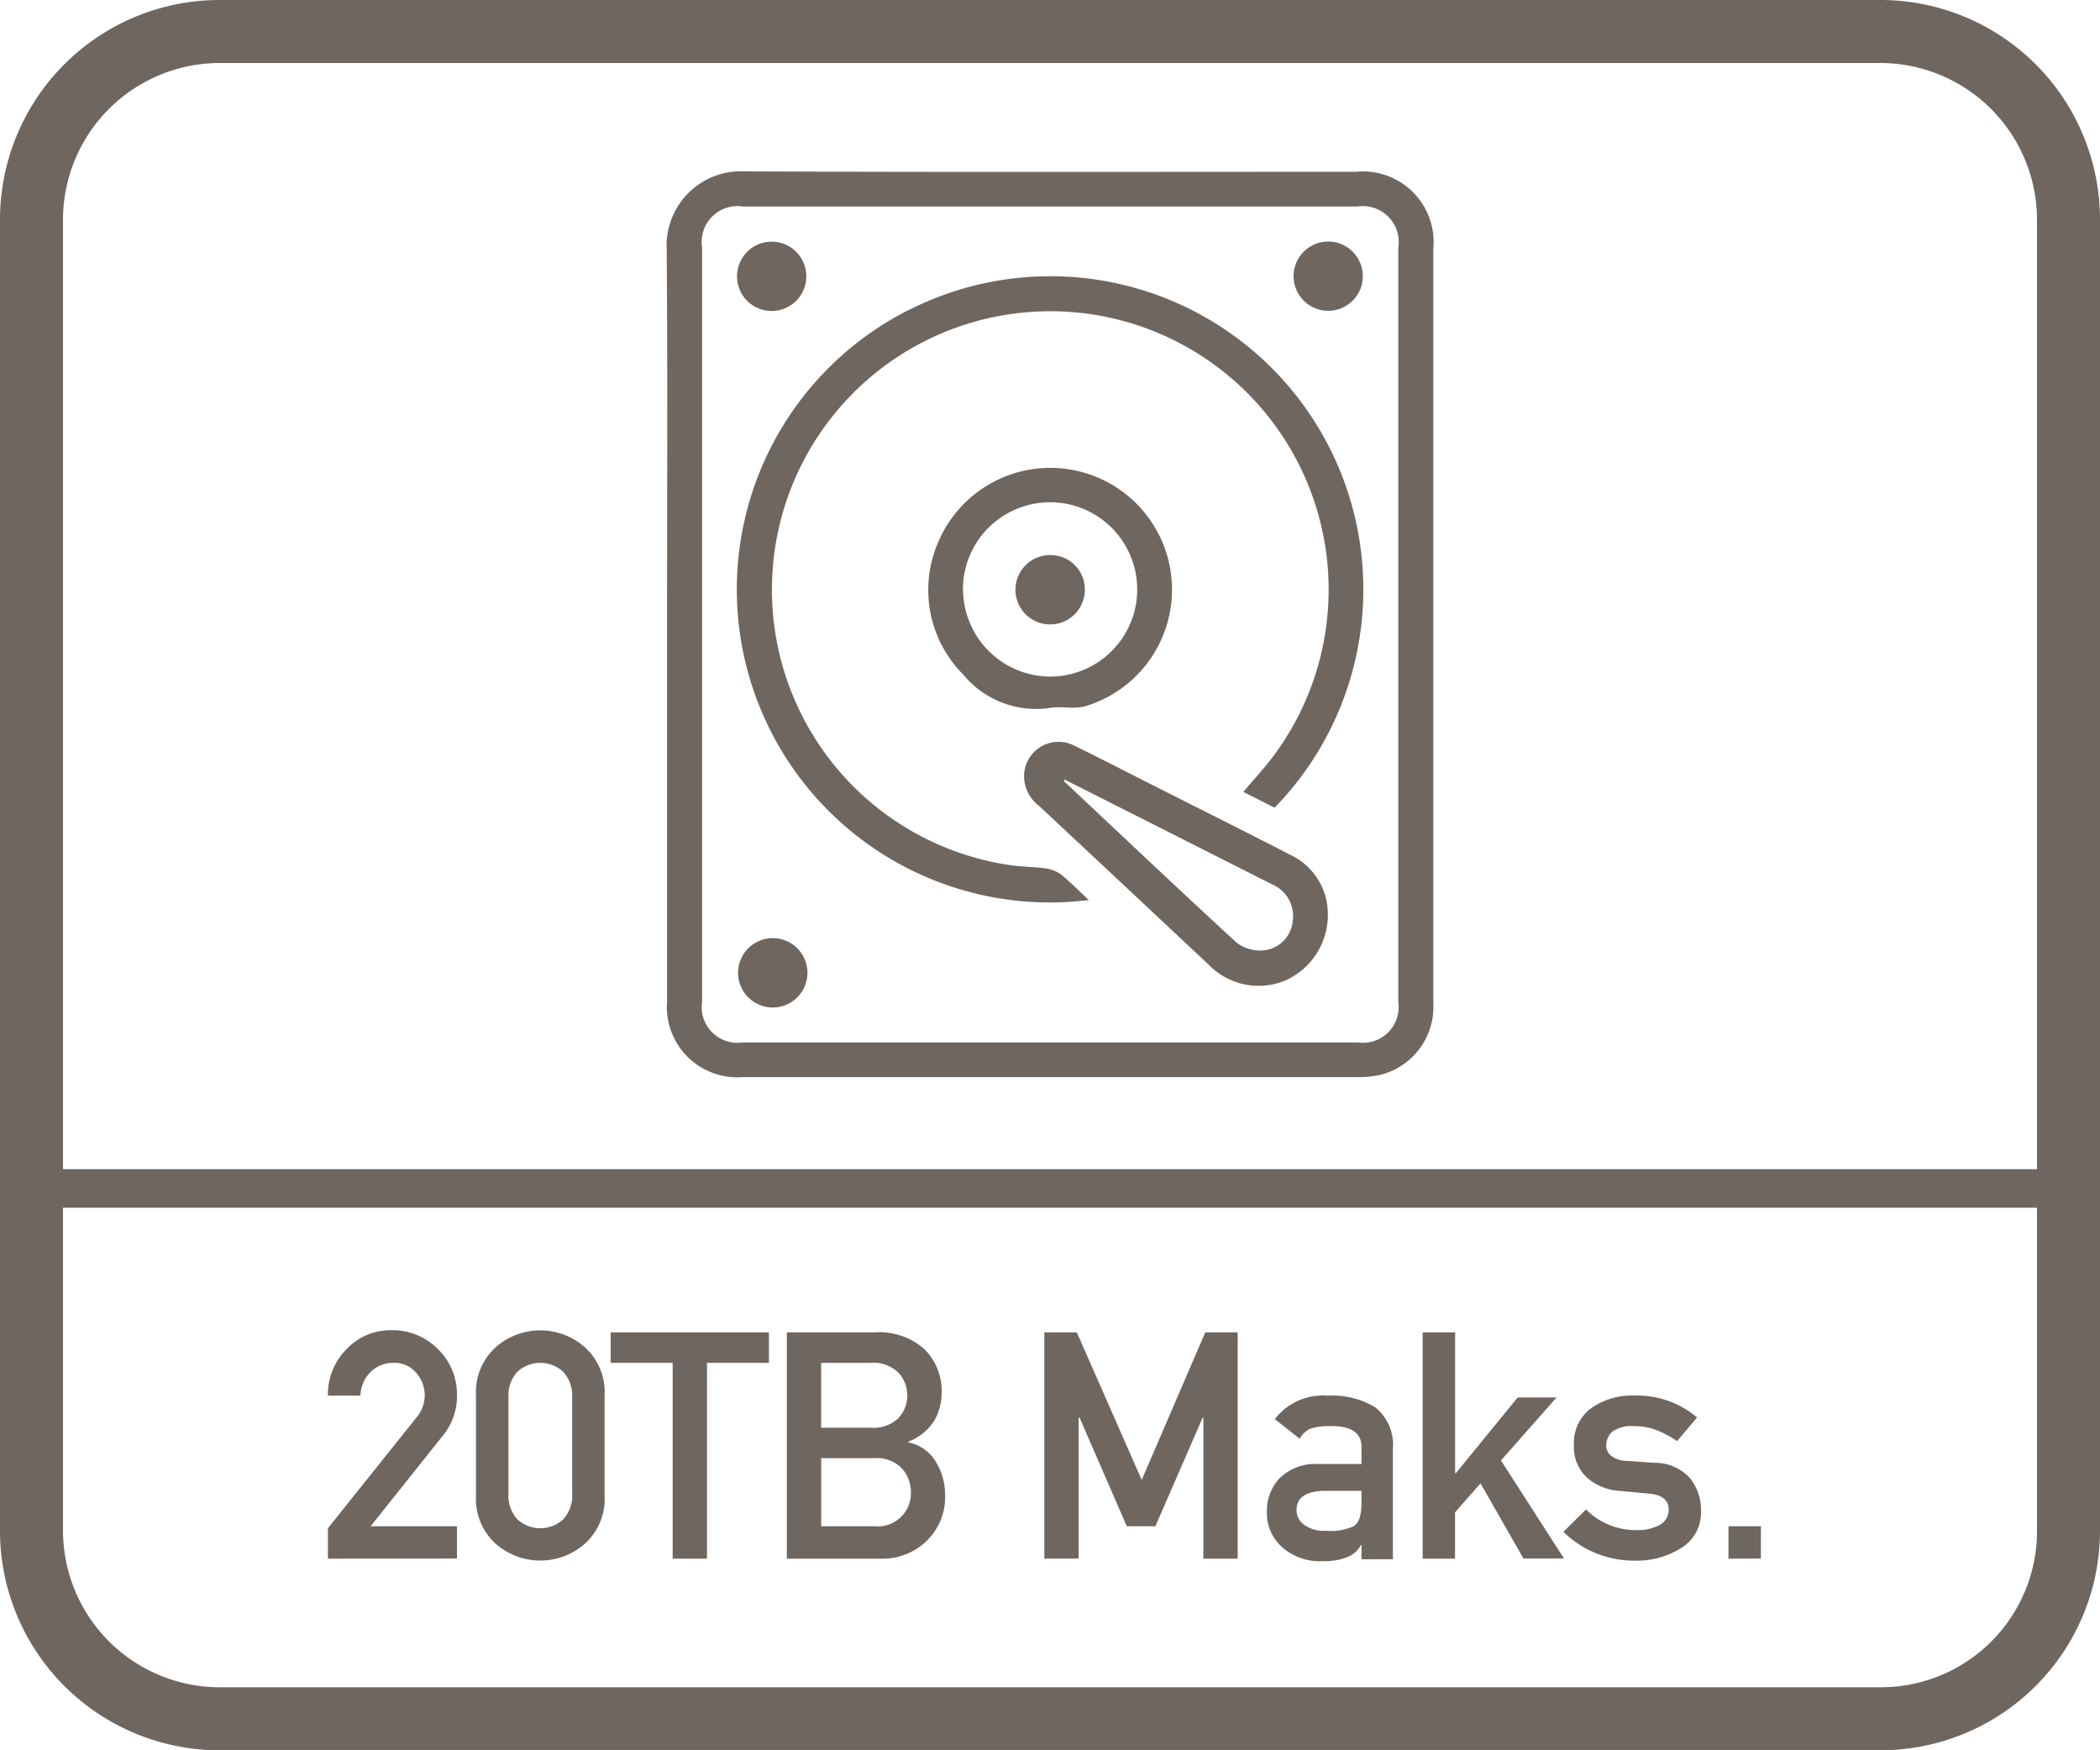
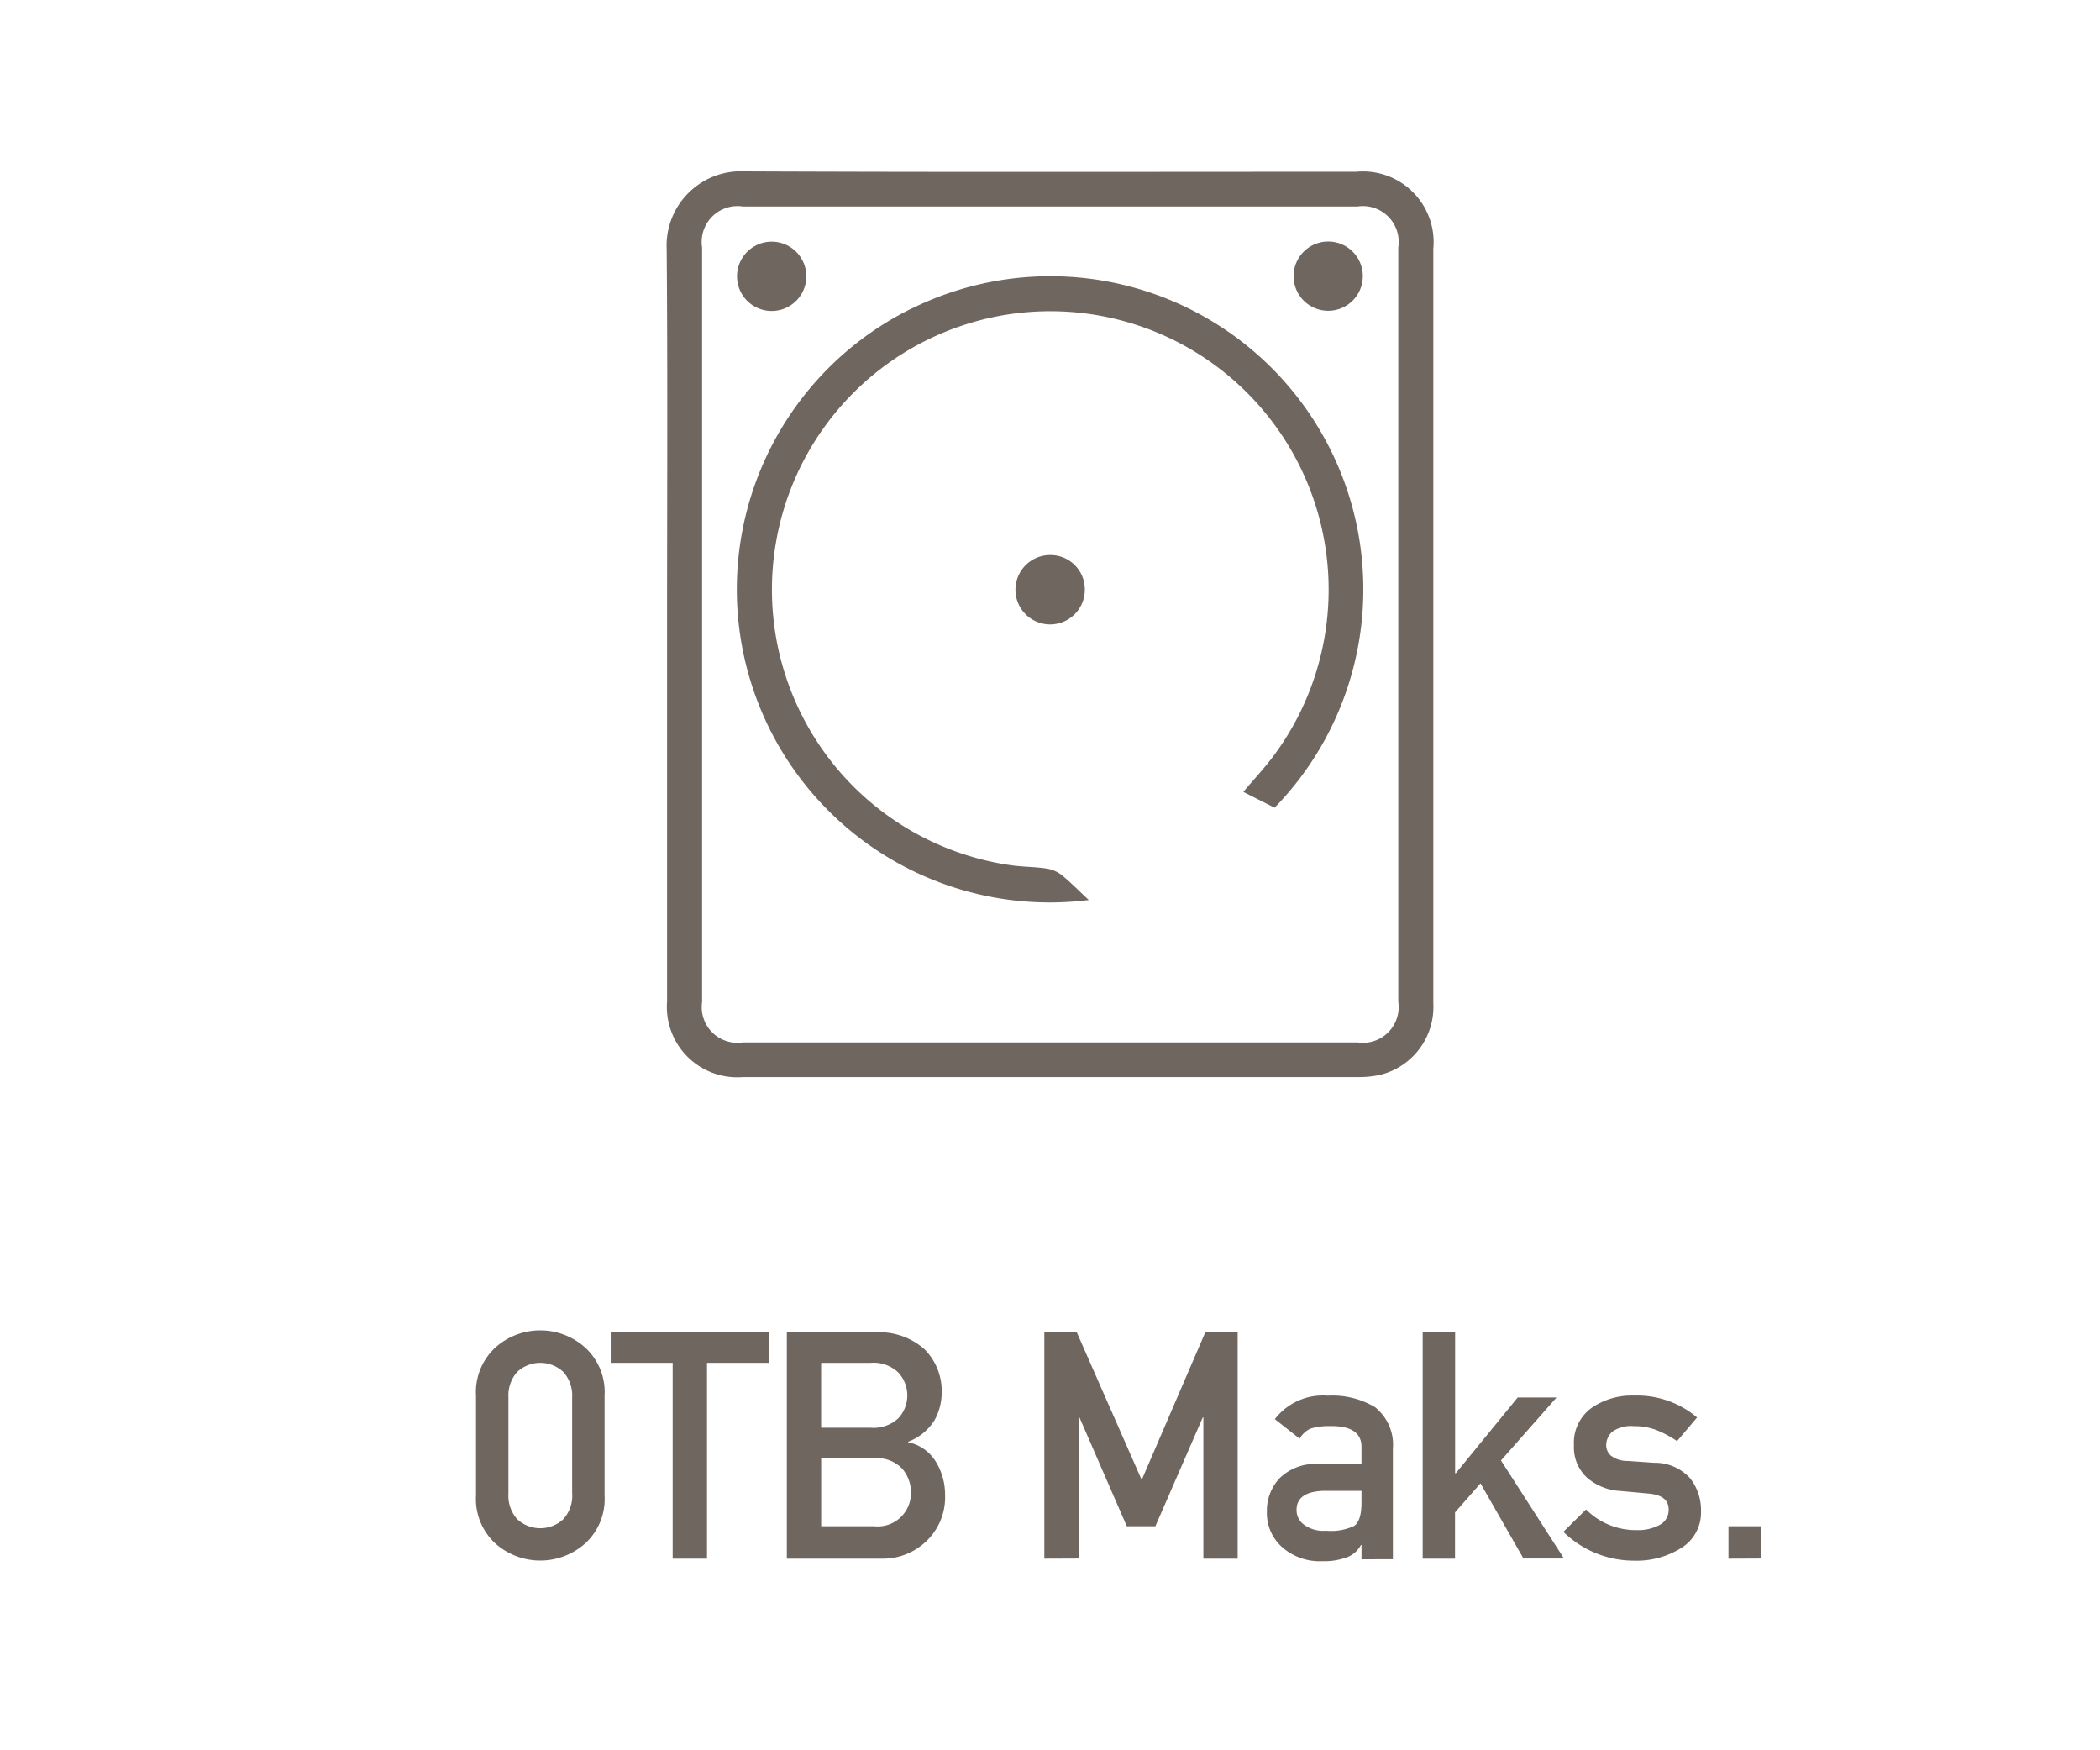
<svg xmlns="http://www.w3.org/2000/svg" id="Layer_1" data-name="Layer 1" viewBox="0 0 60 49.99">
  <defs>
    <style>.cls-1{fill:#6f6660;}</style>
  </defs>
  <path class="cls-1" d="M38.745,4.907c-5.821,0-11.642.015-17.463-.011a2.123,2.123,0,0,0-2.234,2.225c.03,3.568.011,7.136.011,10.7q0,5.394,0,10.788a2.01,2.01,0,0,0,2.164,2.16q8.789,0,17.576,0a2.752,2.752,0,0,0,.641-.065,2,2,0,0,0,1.512-2.048q0-10.773,0-21.547A2.02,2.02,0,0,0,38.745,4.907Zm1.206,23.714a1.02,1.02,0,0,1-1.157,1.158H21.217a1.02,1.02,0,0,1-1.157-1.158q0-5.4,0-10.789t0-10.76A1.024,1.024,0,0,1,21.23,5.9H38.779a1.025,1.025,0,0,1,1.172,1.172Z" />
  <path class="cls-1" d="M26.019,8.827a8.943,8.943,0,0,0,5.089,16.884c-.278-.26-.513-.5-.773-.714a.957.957,0,0,0-.438-.186c-.324-.049-.655-.045-.98-.089a7.953,7.953,0,1,1,7.449-3.1c-.259.342-.554.657-.842,1l.893.452a8.944,8.944,0,0,0-10.4-14.243Z" />
-   <path class="cls-1" d="M36.849,24.411c-1.284-.66-2.576-1.306-3.865-1.957-.753-.38-1.5-.769-2.261-1.138a.986.986,0,0,0-1.457.734,1.063,1.063,0,0,0,.413.965q2.441,2.277,4.874,4.562a1.986,1.986,0,0,0,2.156.439,2.049,2.049,0,0,0,1.227-1.989A1.867,1.867,0,0,0,36.849,24.411Zm-.8,2.742a1.119,1.119,0,0,1-.719-.226c-1.657-1.524-3.292-3.072-4.933-4.613l.017-.045q.624.314,1.247.628,2.346,1.185,4.692,2.37a.983.983,0,0,1,.577,1.081A.924.924,0,0,1,36.049,27.153Z" />
-   <path class="cls-1" d="M30.512,20.214a1.887,1.887,0,0,0,.465-.03A3.478,3.478,0,1,0,26.8,15.5a3.426,3.426,0,0,0,.725,3.775,2.7,2.7,0,0,0,2.514.942A2.62,2.62,0,0,1,30.512,20.214Zm-3-3.36a2.49,2.49,0,1,1,2.5,2.474A2.5,2.5,0,0,1,27.516,16.854Z" />
  <path class="cls-1" d="M22.057,8.884a.99.99,0,1,0-.018-1.98.99.99,0,0,0,.018,1.98Z" />
  <path class="cls-1" d="M37.938,6.9a.989.989,0,0,0,.021,1.978A.989.989,0,1,0,37.938,6.9Z" />
-   <path class="cls-1" d="M22.042,26.8a.991.991,0,0,0,.012,1.981.991.991,0,1,0-.012-1.981Z" />
  <path class="cls-1" d="M30.013,15.856a.991.991,0,1,0,.982.983A.98.98,0,0,0,30.013,15.856Z" />
-   <path class="cls-1" d="M53.7,0H6.3A6.274,6.274,0,0,0,0,6.3V43.7A6.274,6.274,0,0,0,6.3,50H53.7A6.274,6.274,0,0,0,60,43.7V6.3A6.274,6.274,0,0,0,53.7,0Zm4.5,43.8a4.461,4.461,0,0,1-4.5,4.4H6.3a4.481,4.481,0,0,1-4.5-4.5v-9.2H58.2Zm0-10.4H1.8V6.3A4.481,4.481,0,0,1,6.3,1.8H53.7a4.481,4.481,0,0,1,4.5,4.5Z" />
-   <path class="cls-1" d="M9.369,44.526v-.869L11.9,40.493a1.008,1.008,0,0,0,.19-.342,1.077,1.077,0,0,0,.045-.3.972.972,0,0,0-.239-.628.8.8,0,0,0-.653-.29.91.91,0,0,0-.645.25.994.994,0,0,0-.3.685H9.369A1.826,1.826,0,0,1,9.9,38.543,1.72,1.72,0,0,1,11.17,38a1.824,1.824,0,0,1,1.347.544,1.794,1.794,0,0,1,.539,1.31,1.754,1.754,0,0,1-.386,1.136L10.589,43.6h2.467v.922Z" />
  <path class="cls-1" d="M13.6,42.721V39.867a1.727,1.727,0,0,1,.559-1.377,1.921,1.921,0,0,1,2.554,0,1.722,1.722,0,0,1,.561,1.377v2.854a1.722,1.722,0,0,1-.561,1.376,1.93,1.93,0,0,1-2.554,0A1.727,1.727,0,0,1,13.6,42.721Zm2.747-.054V39.921a1.011,1.011,0,0,0-.251-.728.965.965,0,0,0-1.32,0,1.014,1.014,0,0,0-.249.728v2.746a1.01,1.01,0,0,0,.249.73.968.968,0,0,0,1.32,0A1.006,1.006,0,0,0,16.349,42.667Z" />
  <path class="cls-1" d="M19.219,44.526V38.932h-1.77v-.87H21.97v.87H20.2v5.594Z" />
  <path class="cls-1" d="M22.481,44.526V38.062h2.507a1.94,1.94,0,0,1,1.431.486,1.689,1.689,0,0,1,.486,1.249,1.622,1.622,0,0,1-.2.767,1.514,1.514,0,0,1-.759.622V41.2a1.205,1.205,0,0,1,.795.562,1.779,1.779,0,0,1,.261.929,1.735,1.735,0,0,1-.534,1.335,1.793,1.793,0,0,1-1.263.5Zm2.4-5.594h-1.42v1.854h1.42a1.036,1.036,0,0,0,.785-.27.959.959,0,0,0,0-1.307A1.016,1.016,0,0,0,24.882,38.932Zm.089,2.724H23.462V43.6h1.509a.949.949,0,0,0,1.055-.972,1.014,1.014,0,0,0-.255-.679A1,1,0,0,0,24.971,41.656Z" />
  <path class="cls-1" d="M29.838,44.526V38.062h.928l1.854,4.215,1.816-4.215h.926v6.464h-.98V40.493h-.018L33.011,43.6h-.817l-1.353-3.111h-.023v4.033Z" />
  <path class="cls-1" d="M38.9,44.544v-.408h-.017a.75.75,0,0,1-.387.346,1.863,1.863,0,0,1-.719.116,1.621,1.621,0,0,1-1.154-.409,1.3,1.3,0,0,1-.426-1,1.354,1.354,0,0,1,.369-.967,1.452,1.452,0,0,1,1.087-.4H38.9v-.488c0-.408-.3-.607-.919-.595a1.743,1.743,0,0,0-.532.071.654.654,0,0,0-.315.29l-.71-.56a1.73,1.73,0,0,1,1.513-.67,2.372,2.372,0,0,1,1.349.328,1.37,1.37,0,0,1,.511,1.19v3.154Zm0-1.619v-.337H37.826q-.791.023-.781.558a.505.505,0,0,0,.2.4.936.936,0,0,0,.645.182,1.54,1.54,0,0,0,.8-.137Q38.9,43.444,38.9,42.925Z" />
  <path class="cls-1" d="M40.648,44.526V38.062h.927v4.024h.019l1.769-2.165h1.11l-1.588,1.8,1.8,2.8H43.527L42.3,42.375l-.728.829v1.322Z" />
  <path class="cls-1" d="M44.668,43.759l.648-.639a2,2,0,0,0,1.451.59,1.292,1.292,0,0,0,.652-.148.481.481,0,0,0,.257-.442q0-.4-.563-.453l-.816-.075a1.573,1.573,0,0,1-.95-.377,1.174,1.174,0,0,1-.377-.928,1.228,1.228,0,0,1,.493-1.06,2.018,2.018,0,0,1,1.225-.36,2.646,2.646,0,0,1,1.8.626l-.572.675a3.1,3.1,0,0,0-.567-.307,1.744,1.744,0,0,0-.665-.12.926.926,0,0,0-.618.158.517.517,0,0,0-.174.4.392.392,0,0,0,.129.28.761.761,0,0,0,.48.155l.763.053a1.357,1.357,0,0,1,1.025.442,1.466,1.466,0,0,1,.311.938,1.185,1.185,0,0,1-.555,1.048,2.393,2.393,0,0,1-1.354.368A2.879,2.879,0,0,1,44.668,43.759Z" />
  <path class="cls-1" d="M49.385,44.526V43.6h.927v.922Z" />
</svg>